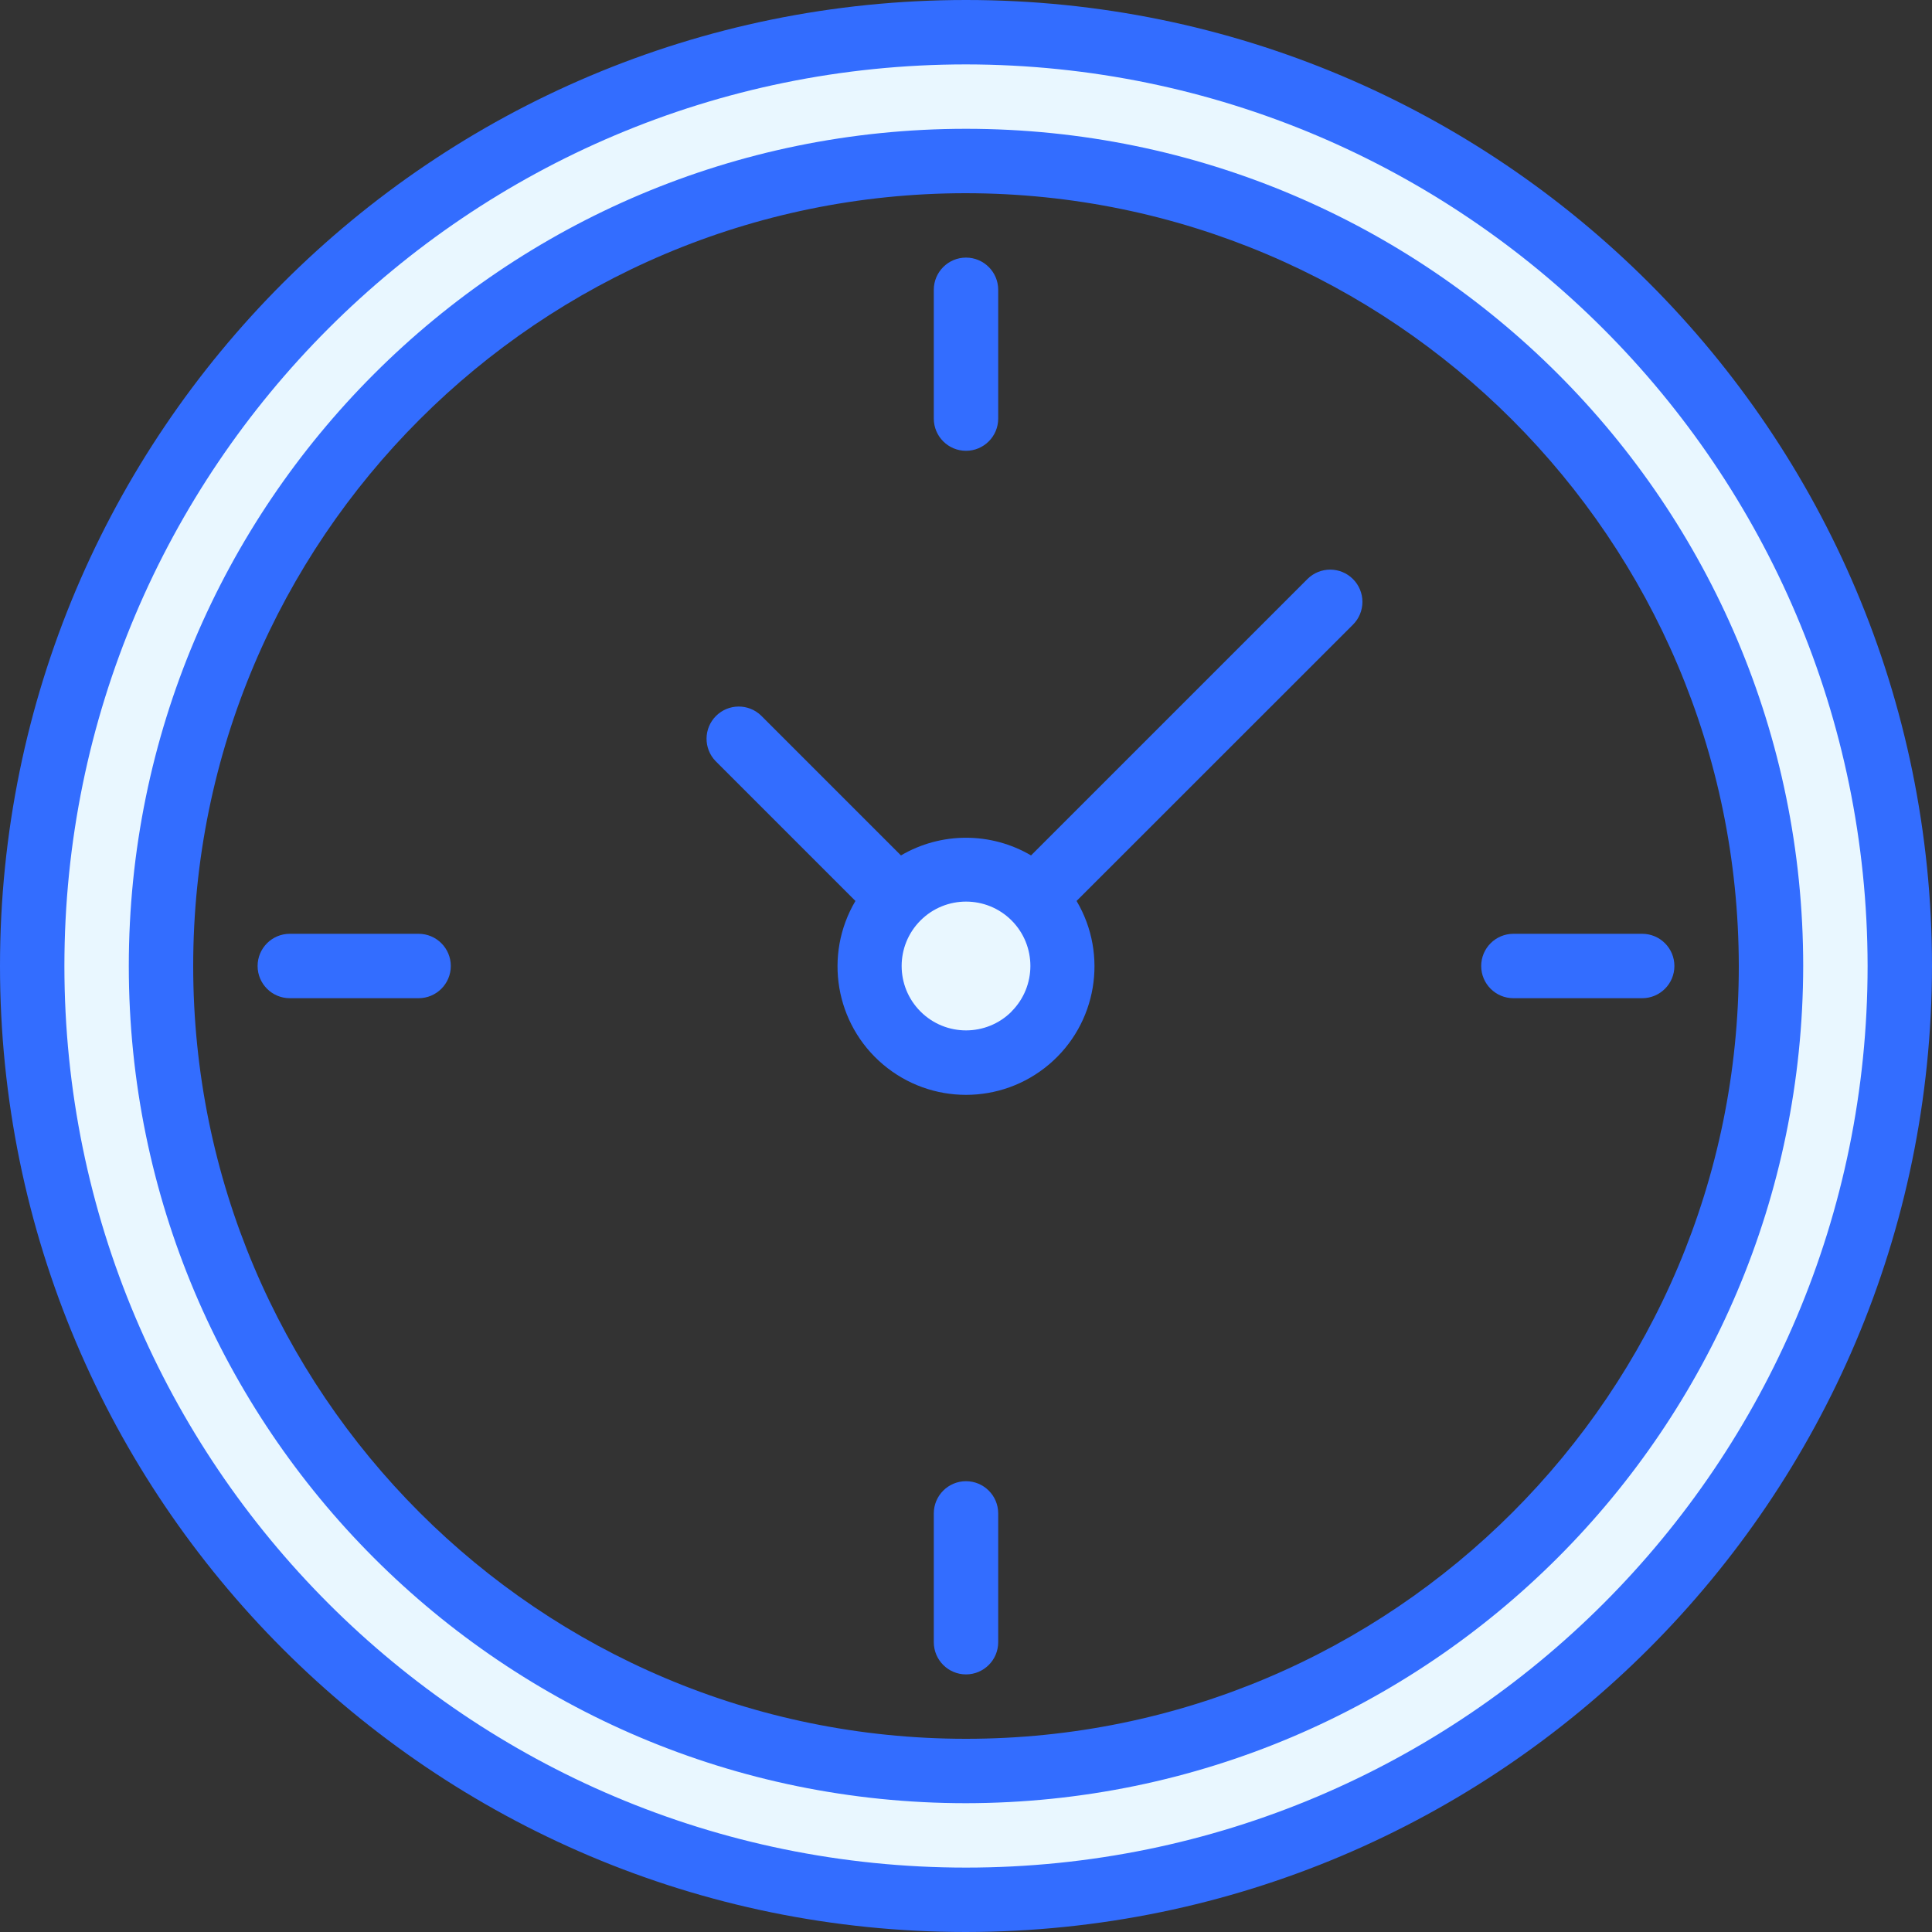
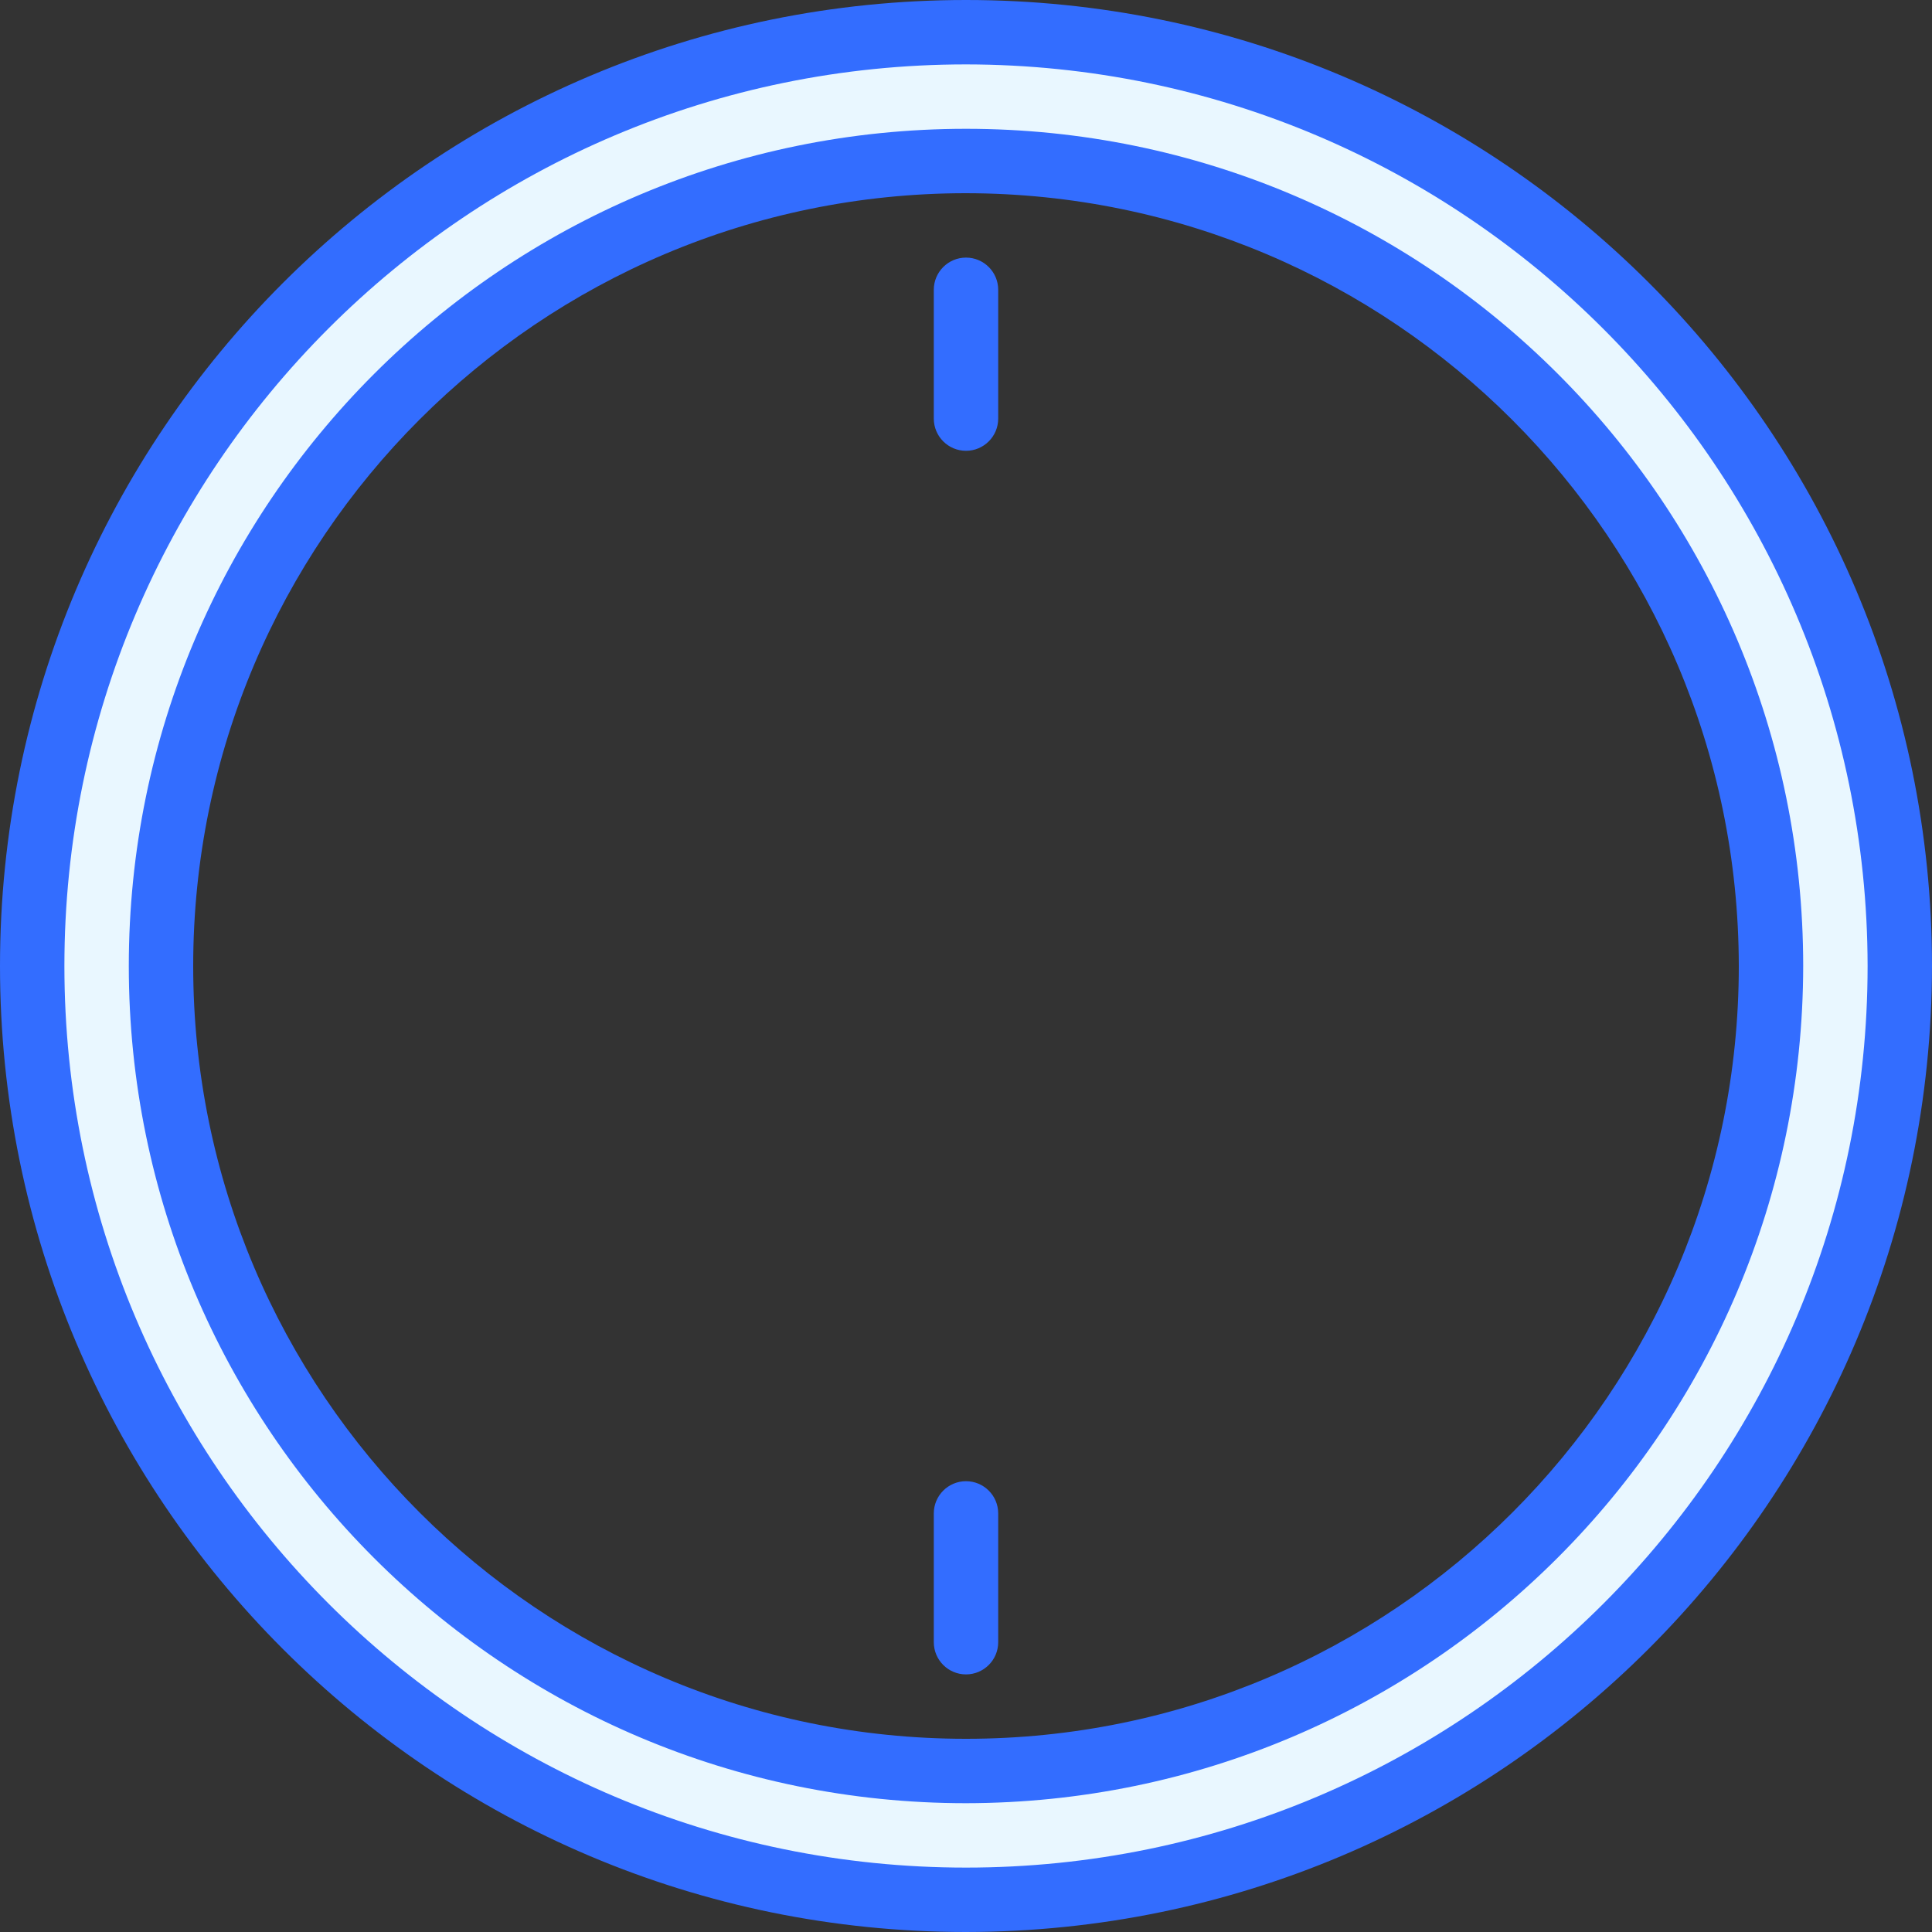
<svg xmlns="http://www.w3.org/2000/svg" width="512" height="512" x="0" y="0" viewBox="0 0 480 480" style="enable-background:new 0 0 512 512" xml:space="preserve" class="">
  <rect x="0" y="0" width="480" height="480" fill="#333333" stroke="none" />
  <g>
    <path d="m240 472c128.129 0 232-103.871 232-232s-103.871-232-232-232-232 103.871-232 232 103.871 232 232 232zm0-432c110.457 0 200 89.543 200 200s-89.543 200-200 200-200-89.543-200-200c.125-110.406 89.594-199.875 200-200zm0 0" fill="#e9f7ff" data-original="#9bc9ff" style="" class="" />
-     <path d="m223.039 256.961c9.371 9.379 24.57 9.387 33.949.012 9.379-9.371 9.379-24.574 0-33.945-9.379-9.375-24.578-9.367-33.949.012-9.359 9.371-9.359 24.551 0 33.922zm0 0" fill="#e9f7ff" data-original="#9bc9ff" style="" class="" />
    <g fill="#1e81ce">
      <path d="m240 480c-132.547 0-240-107.453-240-240s107.453-240 240-240 240 107.453 240 240c-.148 132.484-107.516 239.852-240 240zm0-464c-123.711 0-224 100.289-224 224s100.289 224 224 224 224-100.289 224-224c-.141-123.652-100.348-223.859-224-224zm0 0" fill="#336dff" data-original="#1e81ce" style="" class="" />
      <path d="m240 448c-114.875 0-208-93.125-208-208s93.125-208 208-208 208 93.125 208 208c-.133 114.82-93.18 207.867-208 208zm0-400c-106.039 0-192 85.961-192 192s85.961 192 192 192 192-85.961 192-192c-.125-105.988-86.012-191.875-192-192zm0 0" fill="#336dff" data-original="#1e81ce" style="" class="" />
      <path d="m240 112c-4.418 0-8-3.582-8-8v-32c0-4.418 3.582-8 8-8s8 3.582 8 8v32c0 4.418-3.582 8-8 8zm0 0" fill="#336dff" data-original="#1e81ce" style="" class="" />
      <path d="m240 416c-4.418 0-8-3.582-8-8v-32c0-4.418 3.582-8 8-8s8 3.582 8 8v32c0 4.418-3.582 8-8 8zm0 0" fill="#336dff" data-original="#1e81ce" style="" class="" />
-       <path d="m104 248h-32c-4.418 0-8-3.582-8-8s3.582-8 8-8h32c4.418 0 8 3.582 8 8s-3.582 8-8 8zm0 0" fill="#336dff" data-original="#1e81ce" style="" class="" />
-       <path d="m408 248h-32c-4.418 0-8-3.582-8-8s3.582-8 8-8h32c4.418 0 8 3.582 8 8s-3.582 8-8 8zm0 0" fill="#336dff" data-original="#1e81ce" style="" class="" />
-       <path d="m336.137 143.863c-3.125-3.121-8.188-3.121-11.312 0l-68.664 68.664c-9.977-5.855-22.344-5.855-32.32 0l-34.742-34.742c-3.141-3.031-8.129-2.988-11.215.098-3.086 3.086-3.129 8.074-.098 11.215l34.742 34.742c-7.93 13.406-5.027 30.578 6.867 40.633 11.898 10.055 29.312 10.055 41.211 0 11.895-10.055 14.797-27.227 6.867-40.633l68.664-68.641c1.508-1.5 2.355-3.539 2.355-5.668 0-2.125-.848-4.168-2.355-5.668zm-84.801 107.441c-6.246 6.254-16.383 6.262-22.633.012-6.254-6.25-6.254-16.383 0-22.633 6.25-6.25 16.387-6.242 22.633.012 6.227 6.254 6.211 16.371-.031 22.609zm0 0" fill="#336dff" data-original="#1e81ce" style="" class="" />
    </g>
  </g>
</svg>